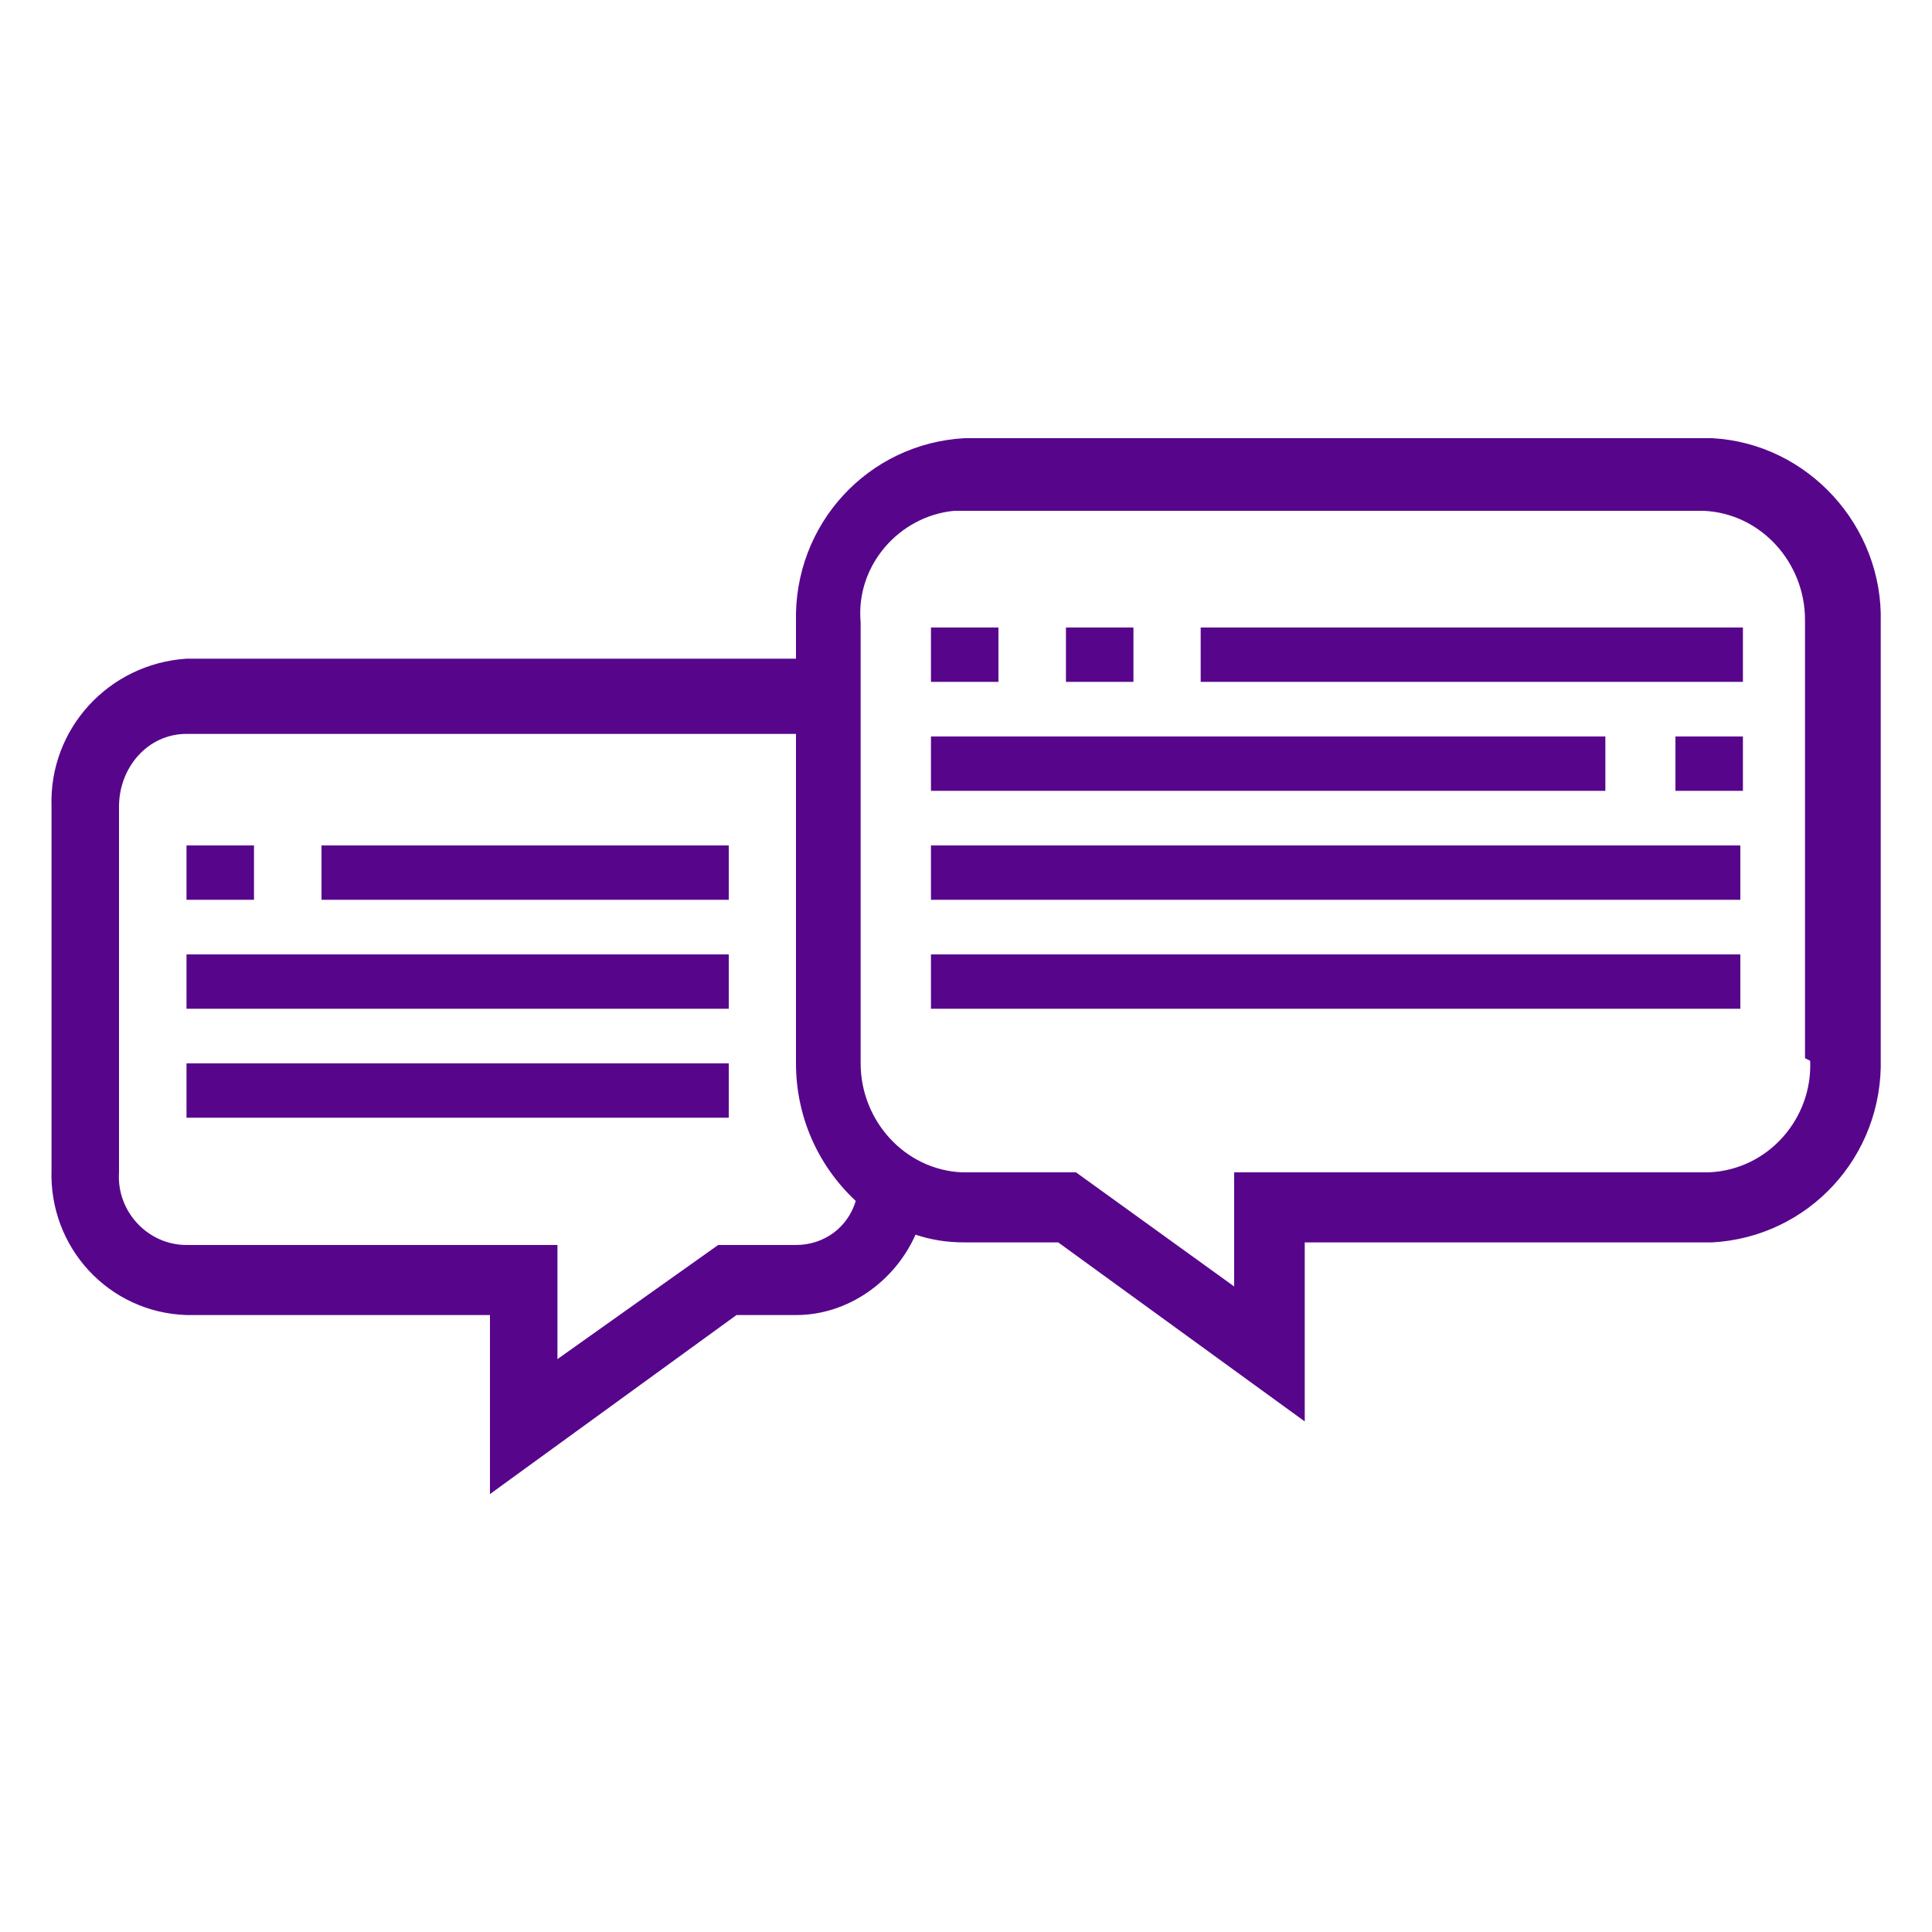
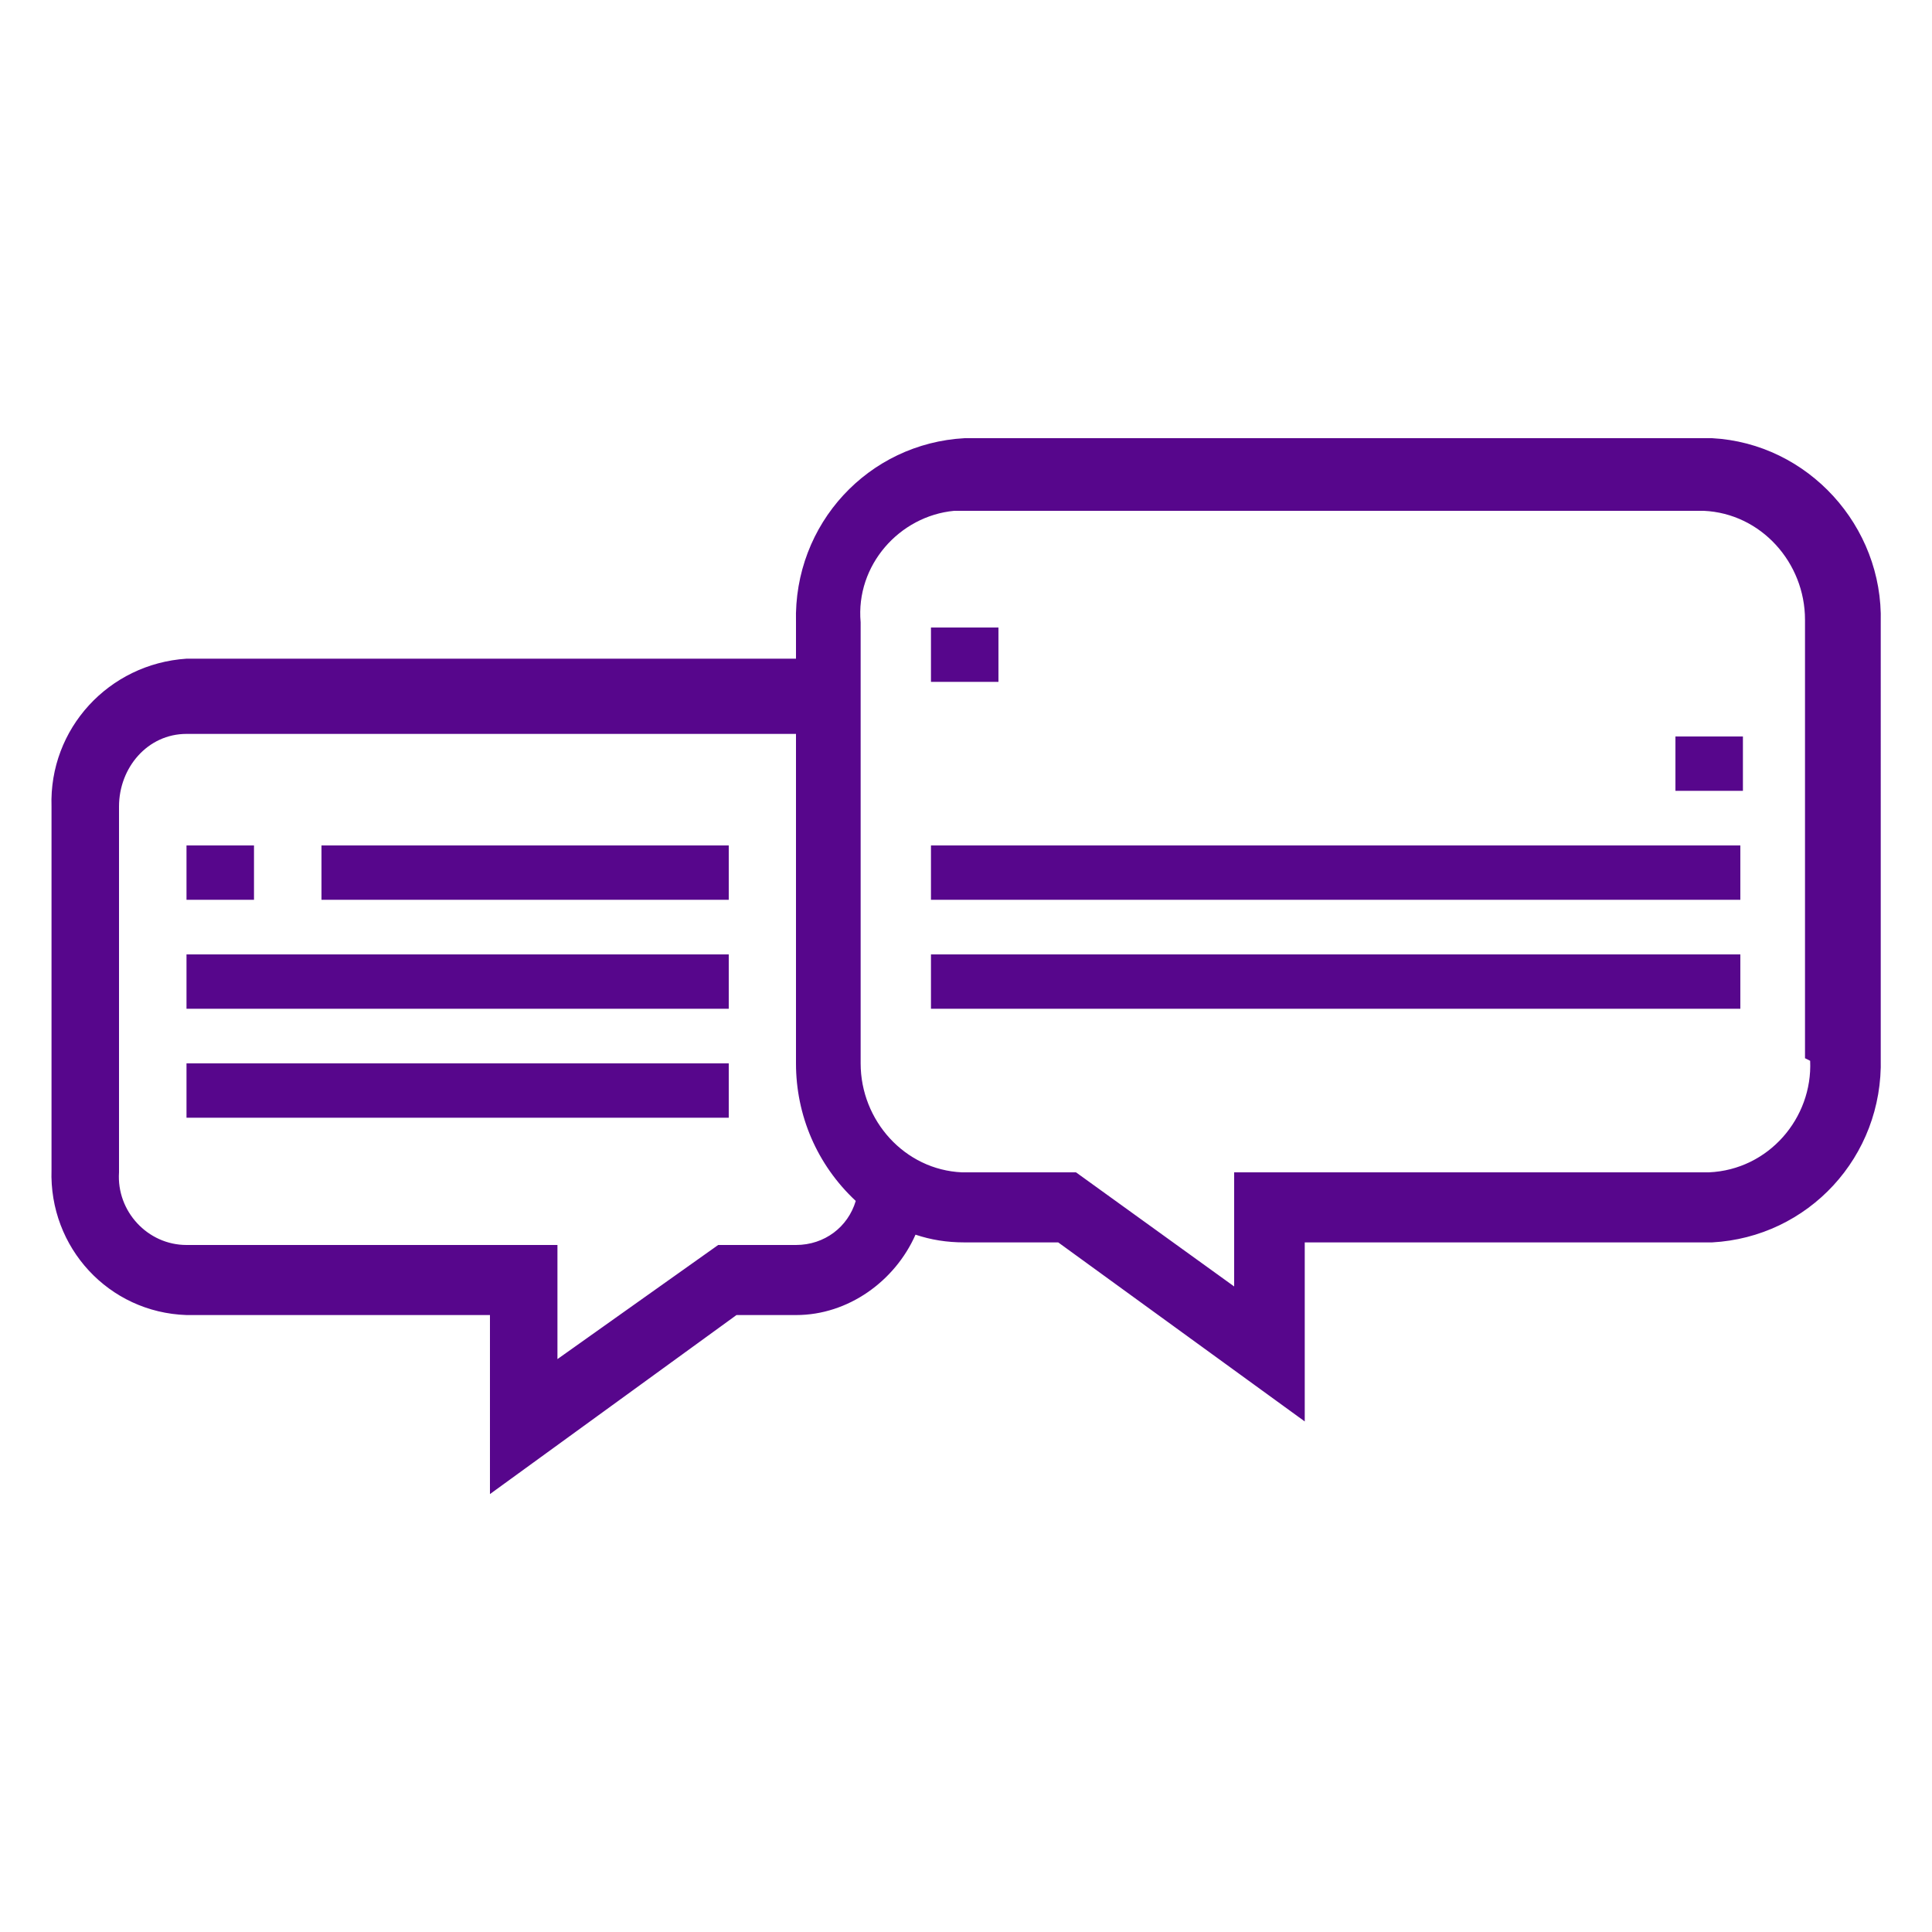
<svg xmlns="http://www.w3.org/2000/svg" id="Layer_1" data-name="Layer 1" width="75" height="75" viewBox="0 0 75 75">
  <defs>
    <style>
      .cls-1 {
        fill: #57068c;
      }
    </style>
  </defs>
  <path class="cls-1" d="M7.24,32.82h2.62v2.11h-2.62v-2.11Z" />
  <path class="cls-1" d="M12.48,32.82h15.81v2.11H12.48v-2.11Z" />
  <path class="cls-1" d="M7.24,37.05H28.29v2.11H7.24v-2.11Z" />
  <path class="cls-1" d="M7.24,41.28H28.29v2.11H7.24v-2.11Z" />
  <path class="cls-1" d="M65.04,28.59h2.62v2.11h-2.62v-2.11Z" />
-   <path class="cls-1" d="M36.14,28.59h26.18v2.11h-26.18v-2.11Z" />
+   <path class="cls-1" d="M36.14,28.59h26.18h-26.18v-2.11Z" />
  <path class="cls-1" d="M36.14,32.82h31.42v2.11h-31.42v-2.11Z" />
  <path class="cls-1" d="M36.14,37.05h31.42v2.11h-31.42v-2.11Z" />
  <path class="cls-1" d="M66.35,17.01h-28.9c-3.73,.2-6.65,3.32-6.55,7.15h0v1.41H7.24c-3.02,.2-5.34,2.72-5.24,5.74v14.1c-.1,3.02,2.22,5.54,5.24,5.64h11.78v6.95l9.57-6.95h2.32c2.01,0,3.83-1.31,4.63-3.12,.6,.2,1.21,.3,1.91,.3h3.63l9.57,6.95v-6.95h15.81c3.73-.2,6.65-3.32,6.55-7.15h0V24.16c.1-3.73-2.82-6.95-6.55-7.15h-.1ZM30.9,48.33h-3.02l-6.24,4.43v-4.43H7.24c-1.51,0-2.72-1.31-2.62-2.82h0v-14.2c0-1.51,1.11-2.82,2.62-2.82H30.9v12.79c0,2.01,.81,3.93,2.32,5.34-.3,1.01-1.21,1.71-2.32,1.71Zm39.37-7.15c.1,2.22-1.61,4.23-3.93,4.33h-18.43v4.43l-6.14-4.43h-4.43c-2.22-.1-3.93-2.01-3.93-4.23h0V24.16c-.2-2.22,1.51-4.13,3.63-4.33h29.1c2.22,.1,3.93,2.01,3.93,4.23h0v17.02l.2,.1Z" />
  <path class="cls-1" d="M36.14,24.36h2.62v2.11h-2.62v-2.11Z" />
-   <path class="cls-1" d="M41.38,24.36h2.62v2.11h-2.62v-2.11Z" />
-   <path class="cls-1" d="M46.61,24.36h21.05v2.11h-21.05v-2.11Z" />
</svg>